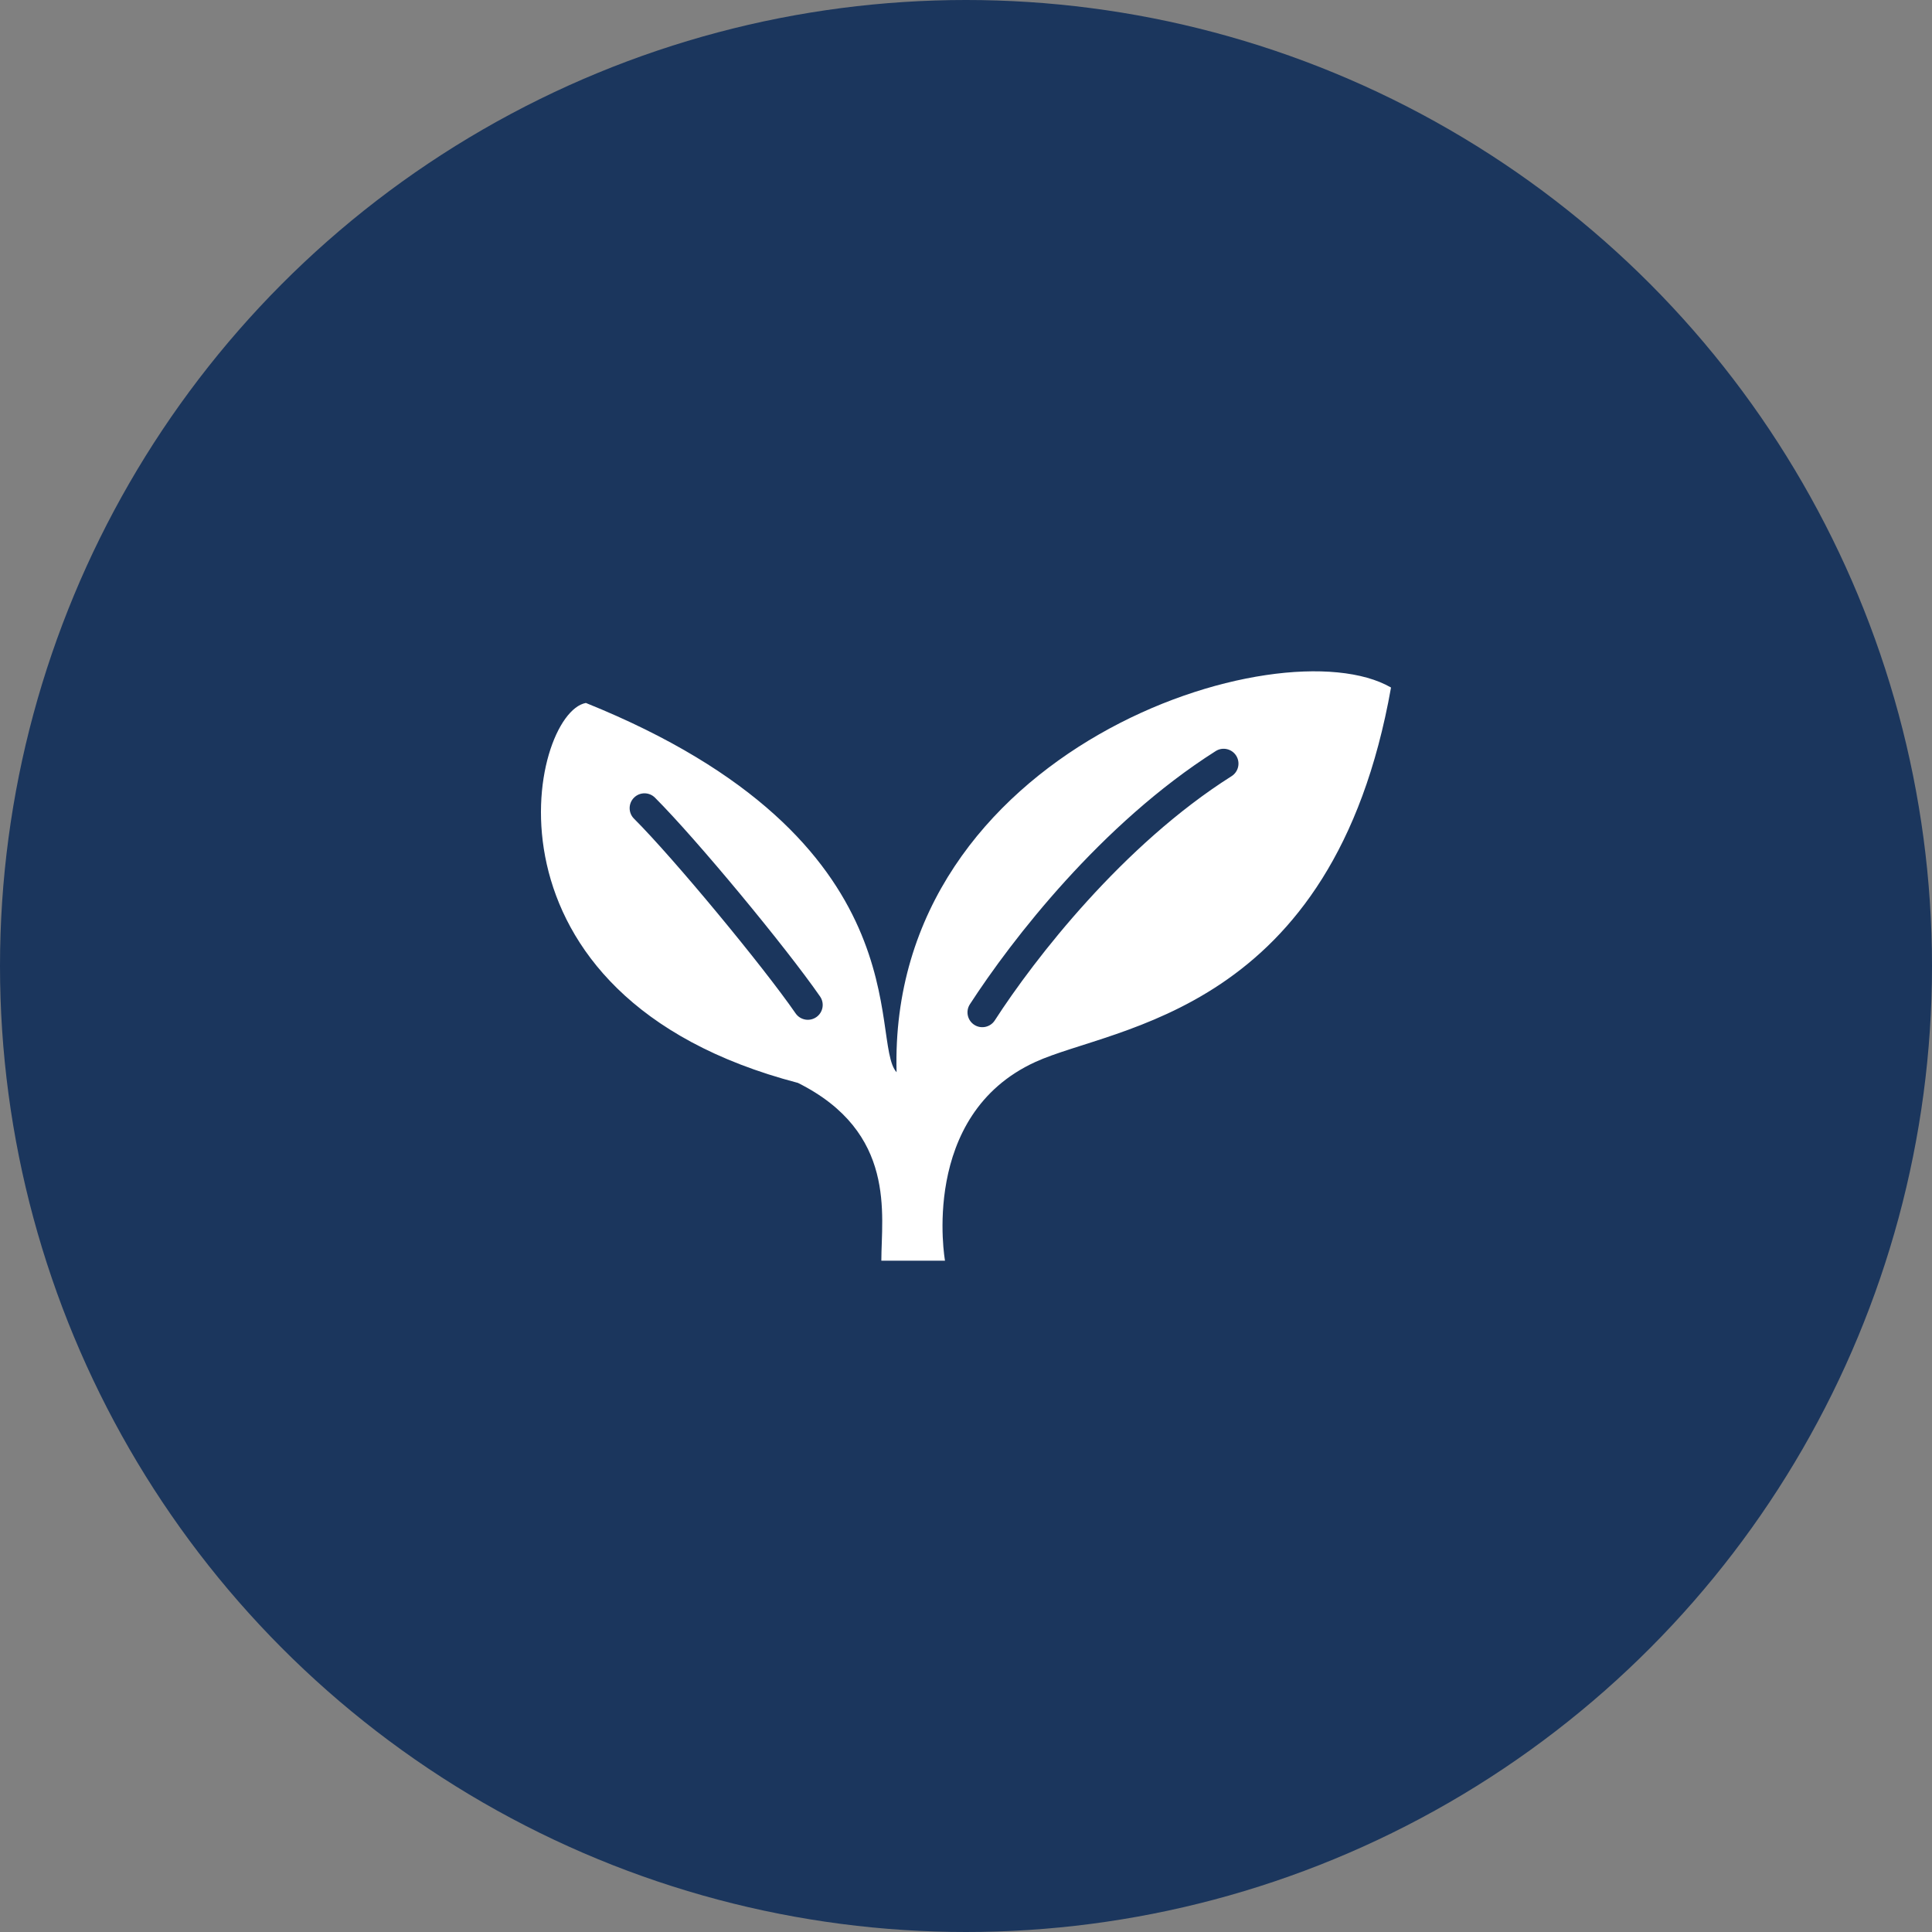
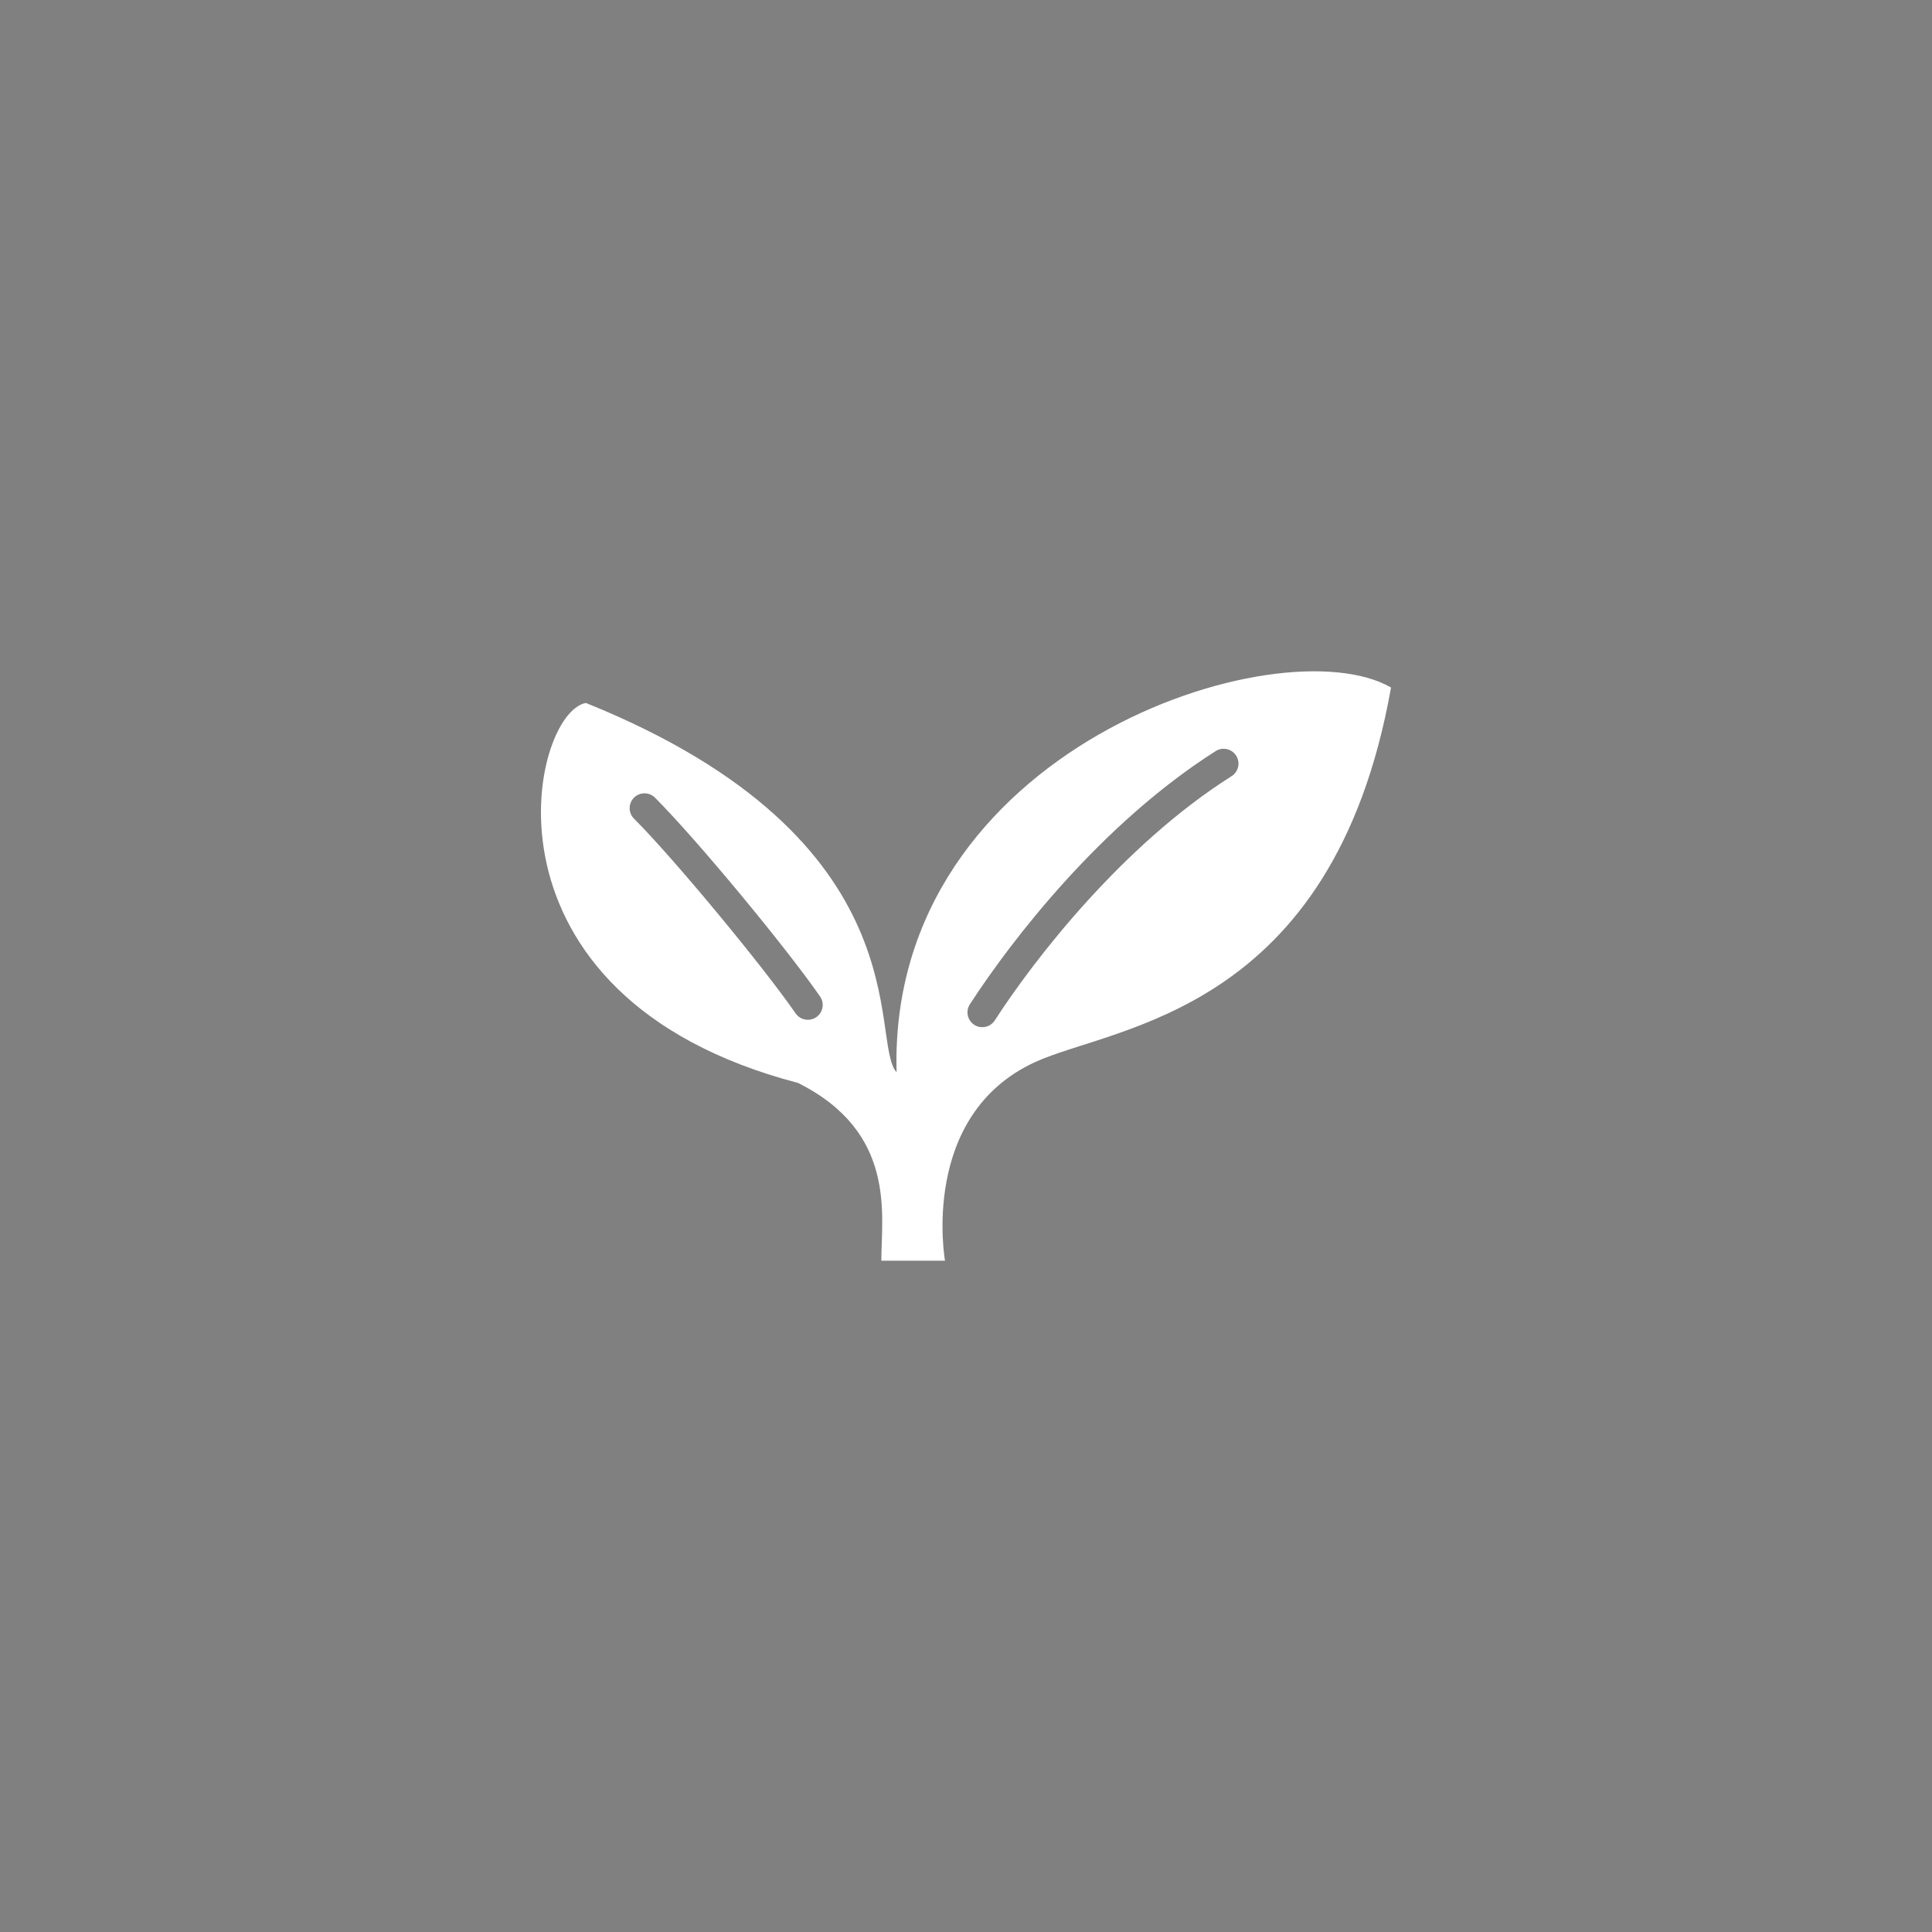
<svg xmlns="http://www.w3.org/2000/svg" width="100" height="100" viewBox="0 0 100 100" fill="none">
  <rect x="0" y="0" width="100" height="100" fill="#808080" stroke="none" />
-   <circle cx="50" cy="50" r="50" fill="#1B365D" />
  <path d="M46.407 55.499C44.959 53.917 47.962 43.496 30.326 36.385C27.426 36.911 24.166 51.568 41.302 56.051C46.425 58.612 45.618 62.881 45.618 65.253H48.913C48.913 65.253 47.565 57.727 53.586 54.969C57.683 53.093 68.997 52.492 71.999 35.586C66.275 32.276 45.946 38.728 46.407 55.499ZM42.252 52.647C41.902 52.889 41.423 52.802 41.181 52.453C39.504 50.023 34.866 44.419 32.816 42.374C32.515 42.074 32.515 41.587 32.816 41.287C33.115 40.987 33.603 40.987 33.902 41.287C36.08 43.469 40.664 49.01 42.446 51.577C42.688 51.926 42.601 52.406 42.252 52.647ZM63.747 40.174C58.139 43.718 53.556 49.614 51.49 52.816C51.26 53.172 50.783 53.274 50.428 53.045C50.072 52.814 49.97 52.338 50.201 51.981C52.361 48.65 57.002 42.634 62.924 38.876C63.282 38.648 63.756 38.755 63.984 39.113C64.211 39.472 64.105 39.946 63.747 40.174Z" fill="white" />
</svg>